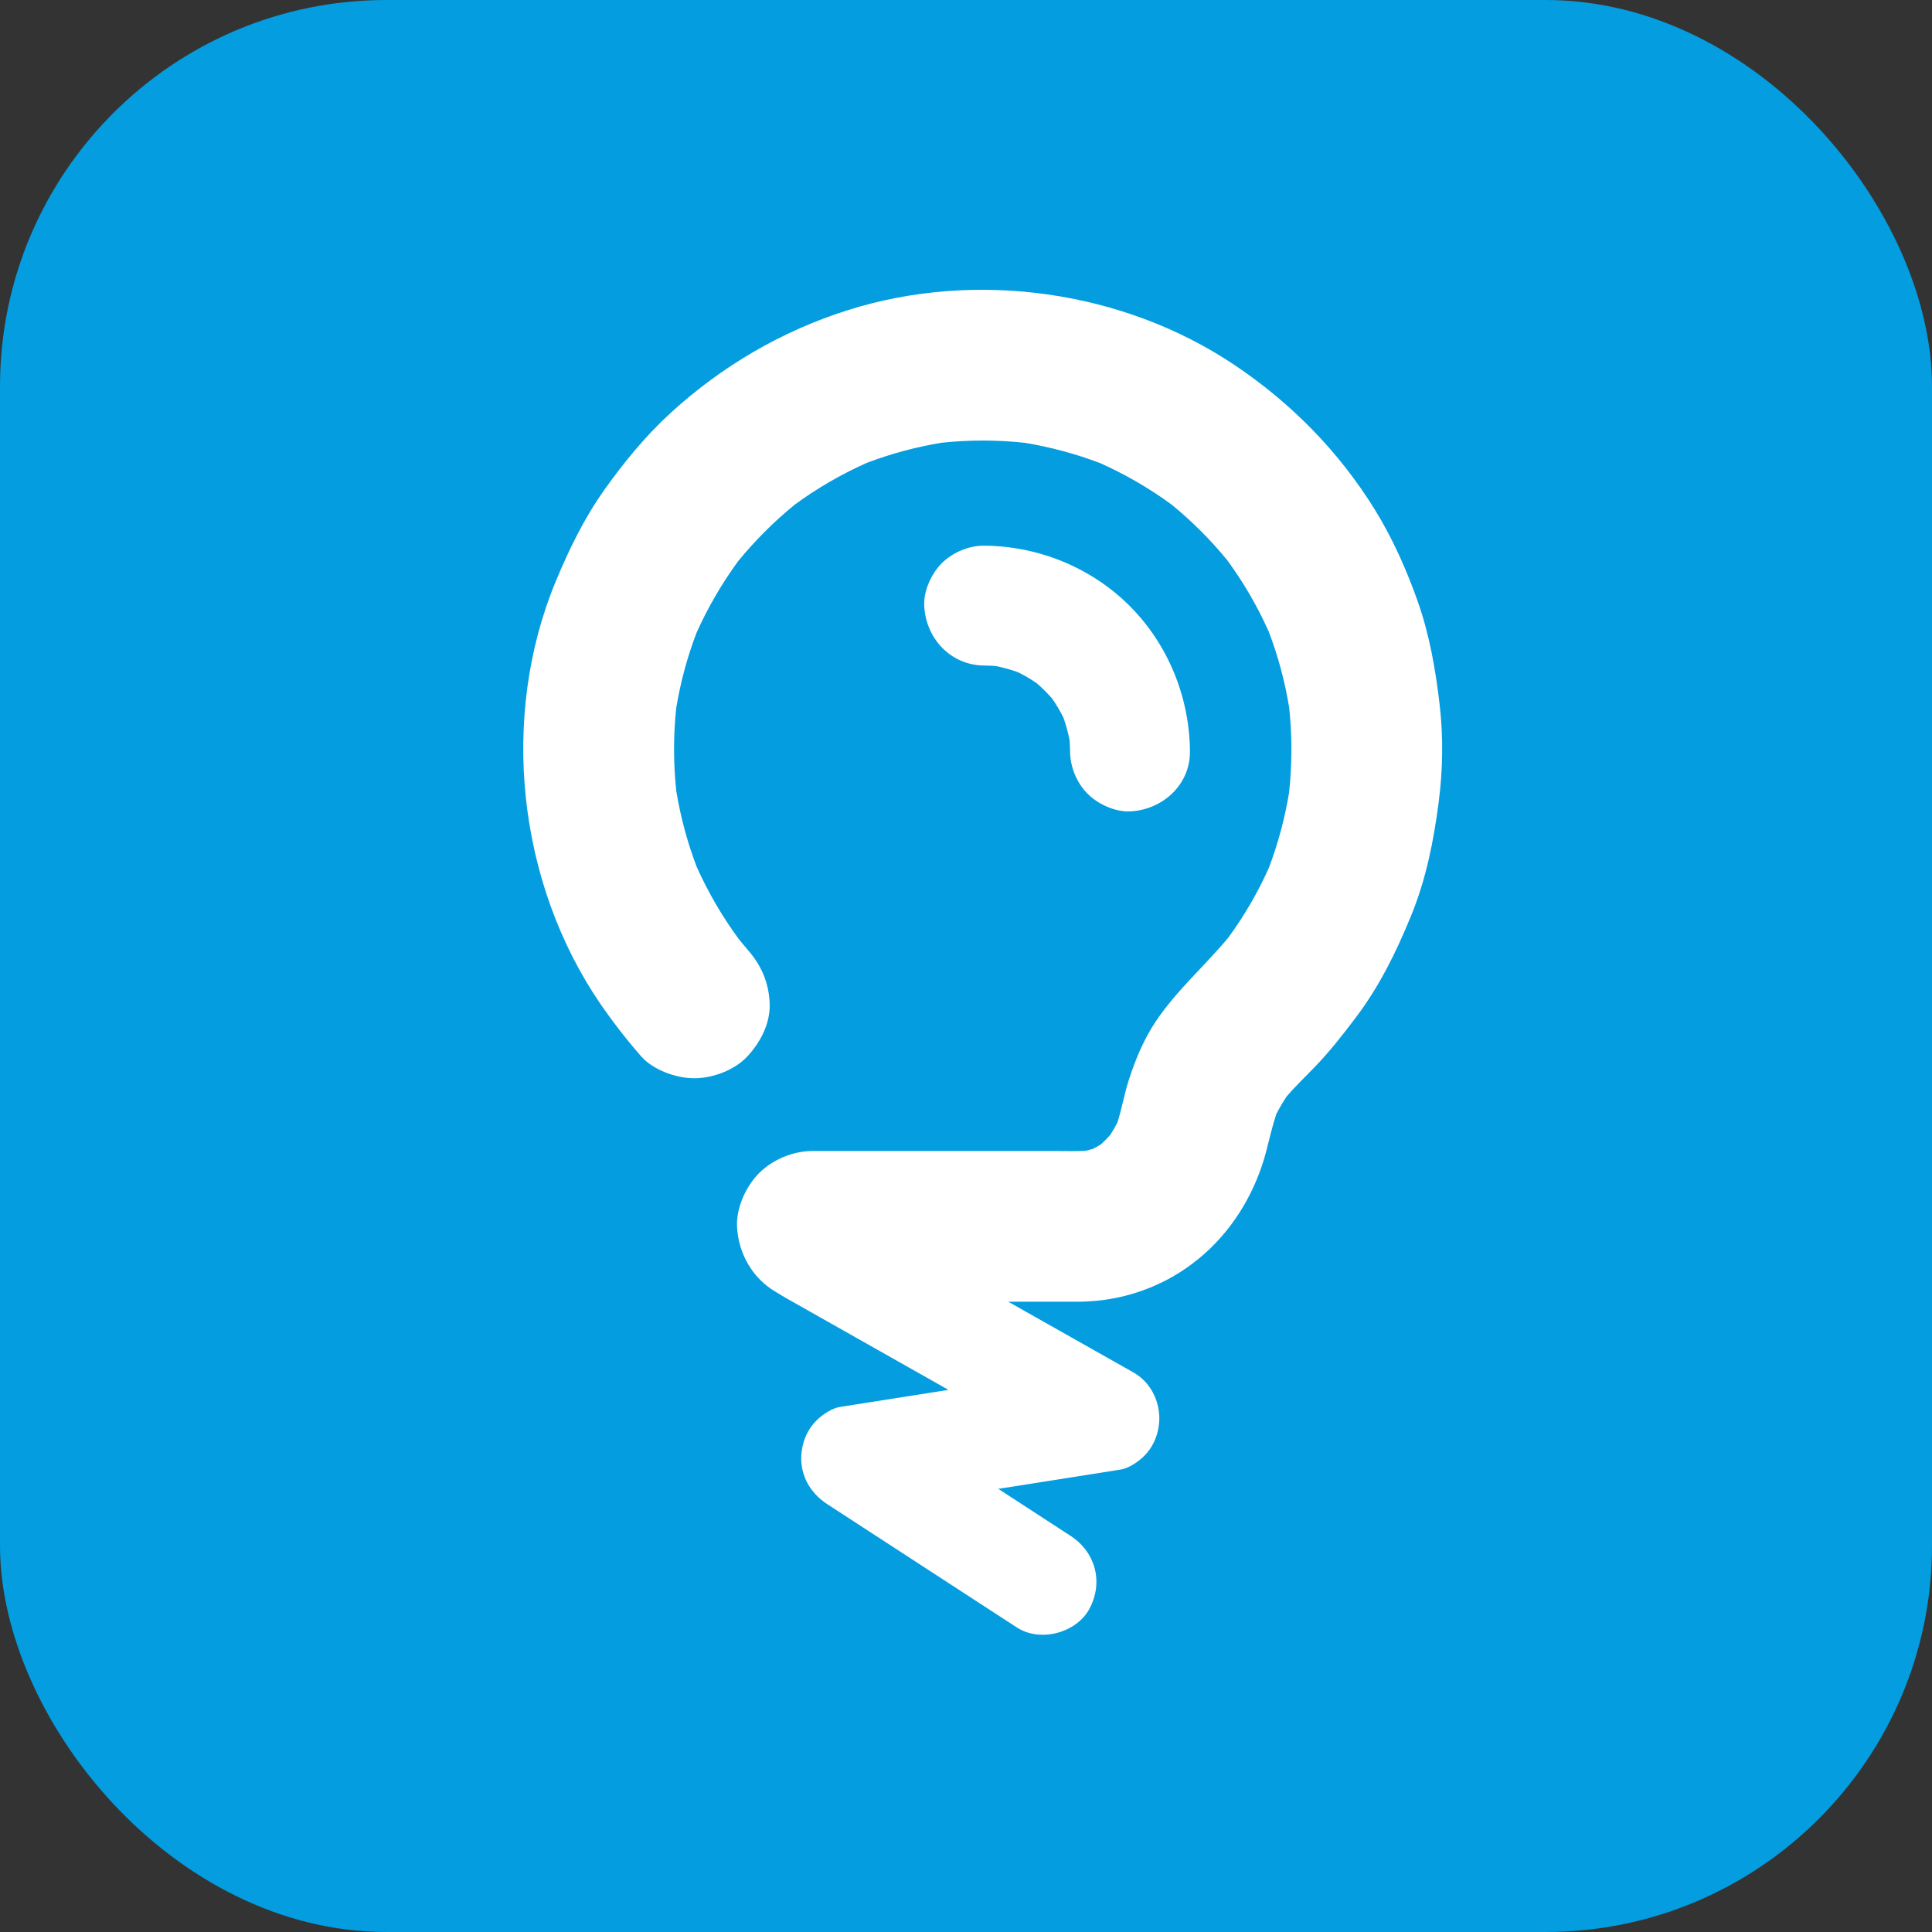
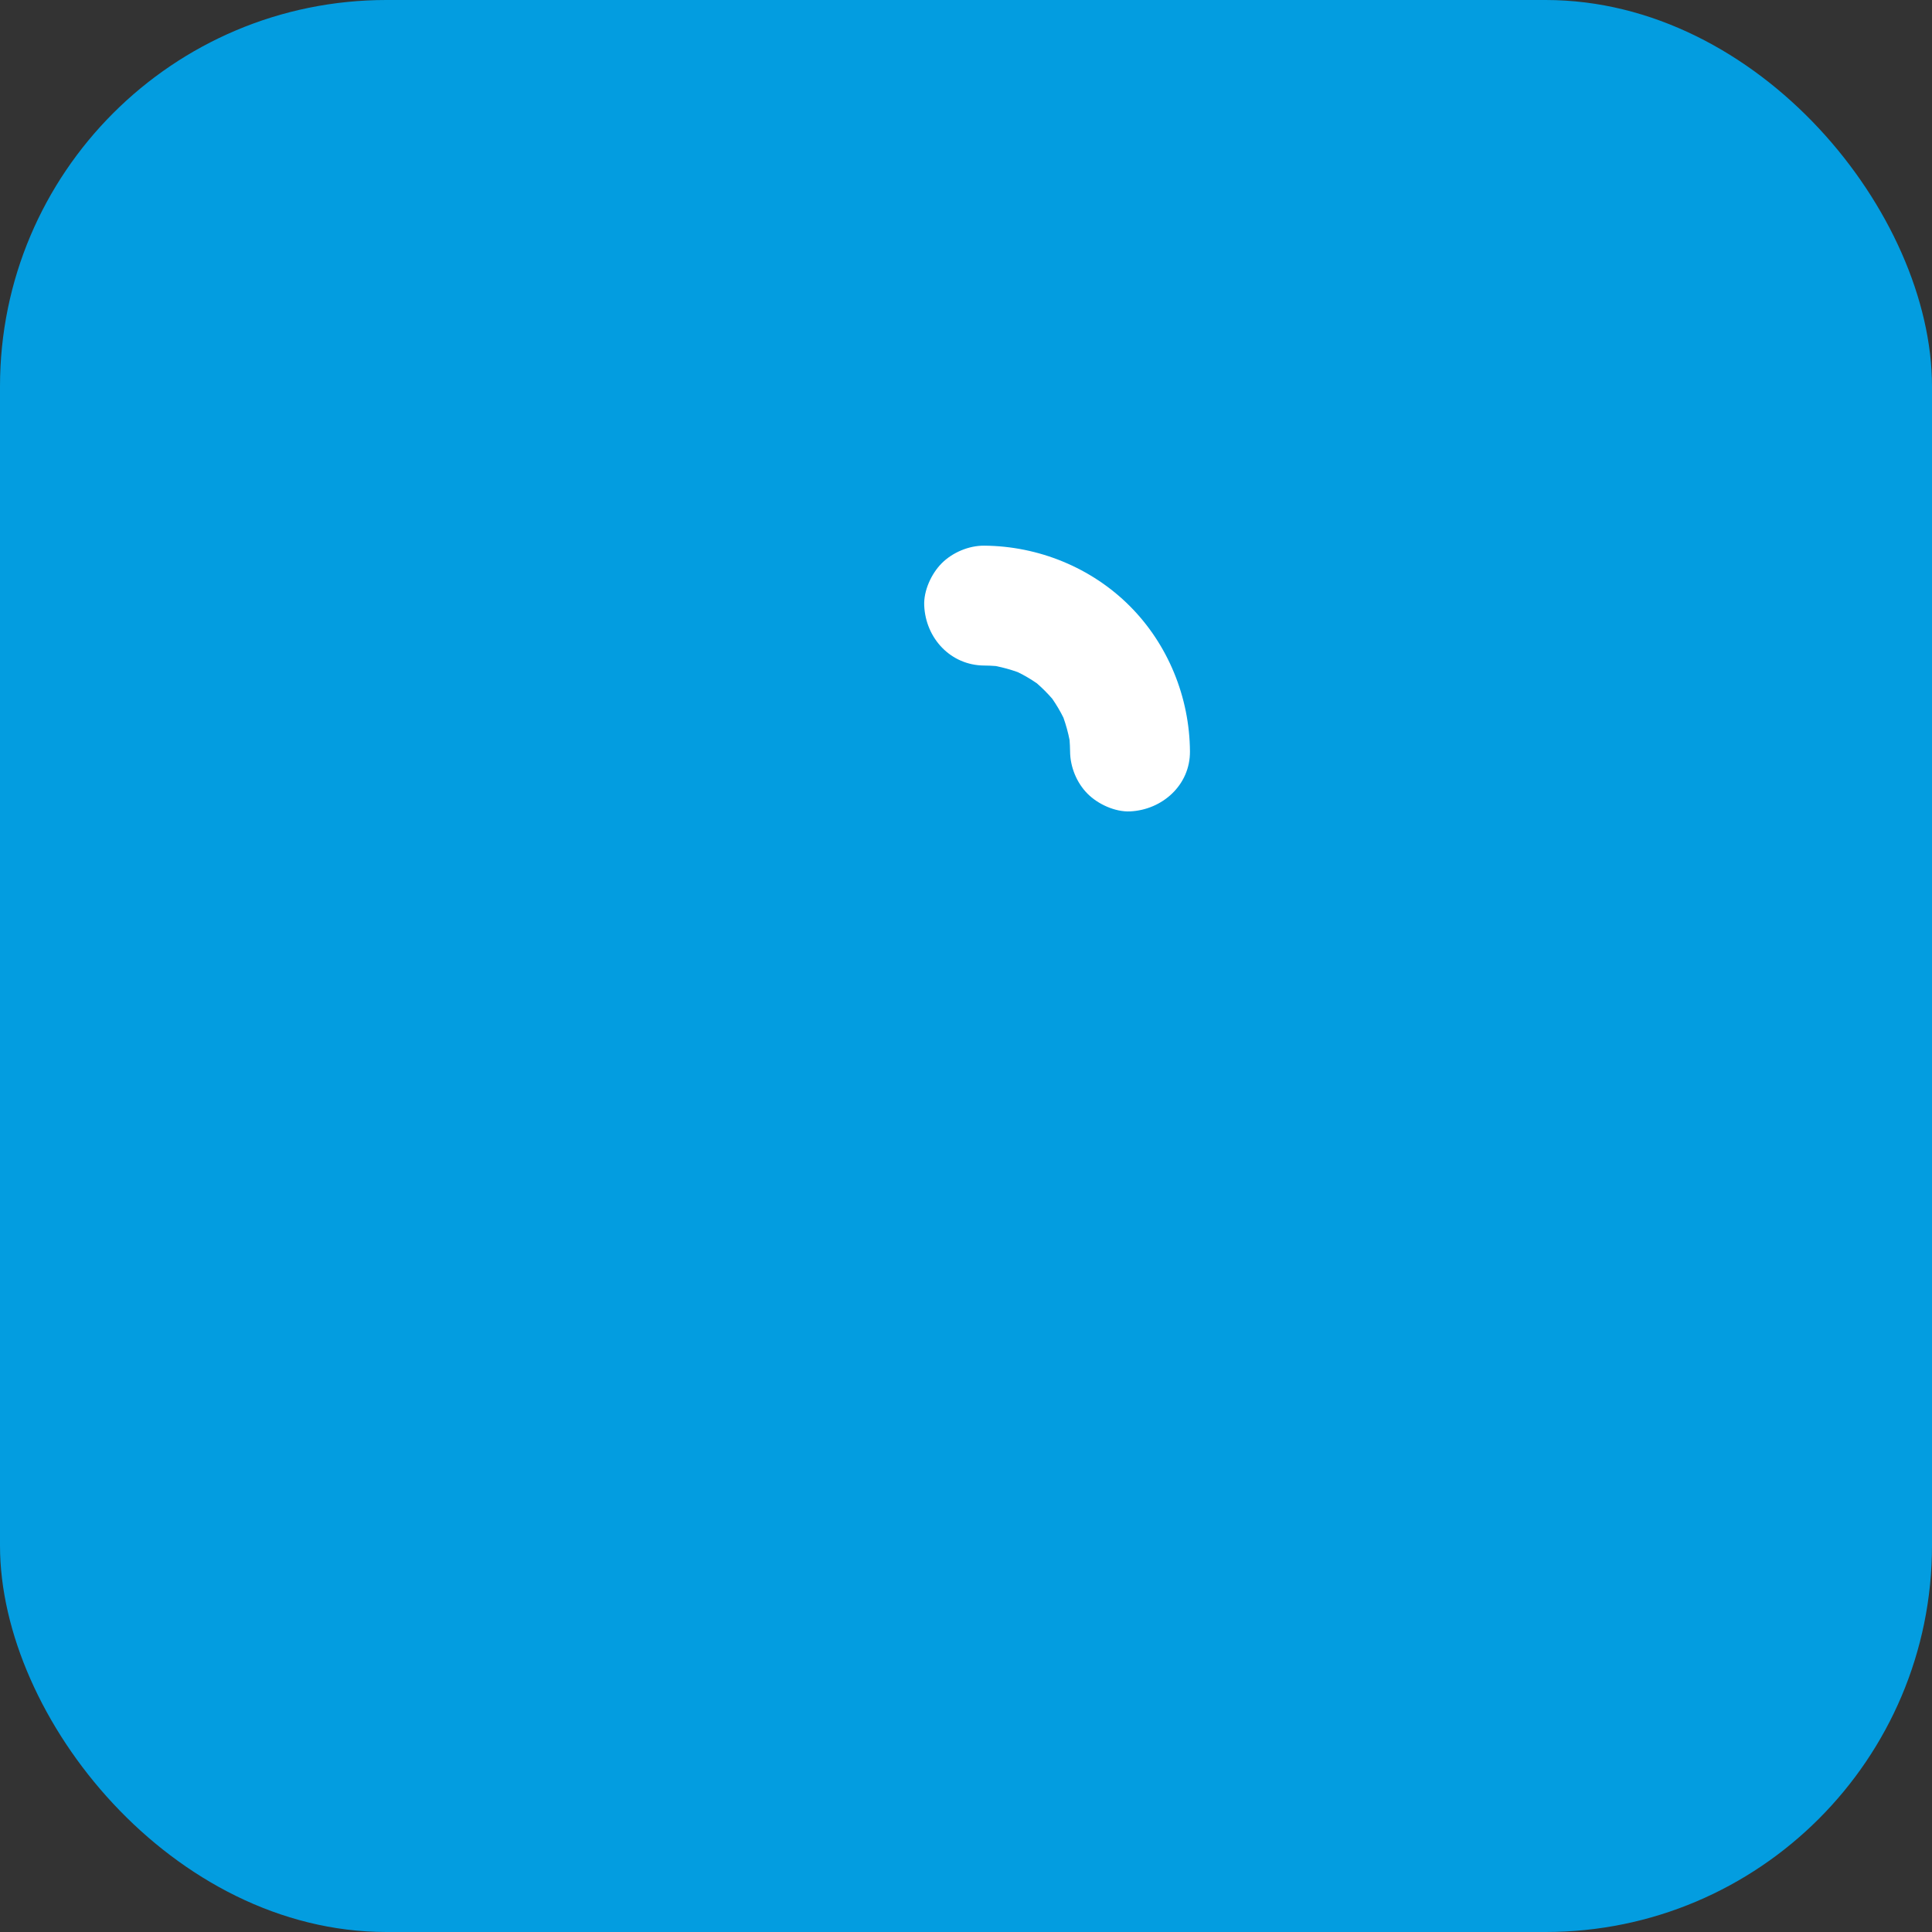
<svg xmlns="http://www.w3.org/2000/svg" width="48" height="48" viewBox="0 0 48 48" fill="none">
  <rect x="0" y="0" width="48" height="48" fill="#333333" stroke="none" />
  <rect width="48" height="48" rx="9.6" fill="#039DE0" />
  <path d="M24.736 16.547C24.924 16.584 25.108 16.635 25.289 16.7C25.453 16.78 25.61 16.873 25.761 16.977C25.897 17.096 26.025 17.223 26.143 17.36C26.247 17.51 26.34 17.667 26.421 17.831C26.485 18.012 26.536 18.196 26.573 18.385C26.58 18.479 26.585 18.574 26.586 18.669C26.588 19.053 26.75 19.451 27.022 19.722C27.28 19.981 27.704 20.175 28.075 20.159C28.877 20.122 29.57 19.504 29.564 18.669C29.555 17.323 29.02 16.008 28.066 15.054C27.112 14.1 25.797 13.566 24.451 13.557C24.071 13.554 23.666 13.725 23.398 13.993C23.14 14.251 22.945 14.675 22.962 15.046C22.998 15.857 23.616 16.529 24.451 16.535C24.546 16.535 24.641 16.54 24.736 16.547Z" fill="white" />
-   <path d="M19.513 32.241C20.339 32.708 21.165 33.175 21.99 33.641C22.515 33.938 23.039 34.234 23.564 34.531C22.923 34.632 22.282 34.732 21.642 34.833C21.382 34.874 21.122 34.915 20.863 34.956C20.663 34.987 20.421 35.155 20.281 35.295C20.075 35.501 19.957 35.767 19.918 36.052C19.846 36.589 20.097 37.073 20.548 37.367L24.676 40.052C24.873 40.179 25.07 40.307 25.266 40.435C25.846 40.812 26.749 40.571 27.071 39.962C27.418 39.305 27.216 38.56 26.598 38.158C25.999 37.768 25.4 37.379 24.802 36.99C25.557 36.871 26.313 36.752 27.069 36.633C27.328 36.592 27.588 36.551 27.847 36.51C28.047 36.479 28.289 36.311 28.429 36.171C28.635 35.965 28.753 35.699 28.792 35.414C28.86 34.902 28.624 34.36 28.162 34.099C27.337 33.633 26.511 33.166 25.685 32.7C25.474 32.58 25.262 32.46 25.05 32.341H26.745C27.41 32.341 28.032 32.22 28.64 31.963C29.589 31.563 30.37 30.856 30.893 29.967C31.139 29.55 31.334 29.083 31.456 28.614C31.54 28.297 31.607 27.981 31.713 27.672C31.79 27.522 31.876 27.376 31.97 27.236C32.18 26.994 32.409 26.772 32.633 26.542C33.019 26.147 33.358 25.714 33.69 25.273C34.273 24.501 34.688 23.654 35.054 22.762C35.43 21.845 35.619 20.898 35.745 19.919C35.849 19.114 35.86 18.299 35.766 17.492C35.664 16.625 35.516 15.776 35.227 14.952C34.947 14.157 34.598 13.374 34.154 12.656C33.262 11.214 32.07 10.004 30.663 9.063C27.899 7.212 24.241 6.703 21.072 7.703C19.43 8.221 17.939 9.092 16.669 10.252C16.045 10.823 15.506 11.479 15.017 12.167C14.513 12.876 14.142 13.64 13.809 14.441C12.408 17.813 12.858 21.932 14.917 24.941C15.227 25.393 15.566 25.829 15.926 26.241C16.229 26.587 16.802 26.789 17.25 26.789C17.709 26.789 18.257 26.585 18.573 26.241C18.901 25.884 19.144 25.416 19.122 24.917C19.098 24.402 18.914 23.983 18.573 23.593C18.495 23.504 18.421 23.41 18.346 23.318C17.938 22.761 17.591 22.166 17.309 21.536C17.077 20.926 16.908 20.297 16.802 19.653C16.73 18.971 16.728 18.284 16.799 17.601C16.904 16.96 17.072 16.333 17.303 15.726C17.585 15.095 17.933 14.498 18.34 13.941C18.761 13.426 19.232 12.956 19.747 12.536C20.304 12.129 20.9 11.783 21.53 11.502C22.134 11.272 22.759 11.104 23.397 10.999C24.08 10.927 24.768 10.928 25.451 11C26.095 11.106 26.726 11.275 27.335 11.507C27.96 11.786 28.552 12.13 29.105 12.534C29.613 12.949 30.078 13.413 30.493 13.921C30.897 14.474 31.242 15.066 31.521 15.691C31.755 16.303 31.924 16.936 32.03 17.583C32.104 18.282 32.102 18.986 32.028 19.685C31.922 20.328 31.754 20.958 31.522 21.567C31.248 22.18 30.91 22.759 30.513 23.3C29.926 24.003 29.237 24.602 28.72 25.369C28.423 25.811 28.209 26.321 28.047 26.825C27.933 27.177 27.874 27.541 27.76 27.892C27.706 27.997 27.647 28.099 27.583 28.198C27.512 28.278 27.437 28.354 27.358 28.426C27.295 28.467 27.23 28.504 27.163 28.539C27.098 28.56 27.031 28.578 26.964 28.593C26.743 28.603 26.519 28.597 26.299 28.597H20.183C19.703 28.597 19.199 28.806 18.86 29.145C18.535 29.47 18.291 30.002 18.311 30.469C18.342 31.158 18.713 31.774 19.276 32.098L19.513 32.241Z" fill="white" />
</svg>